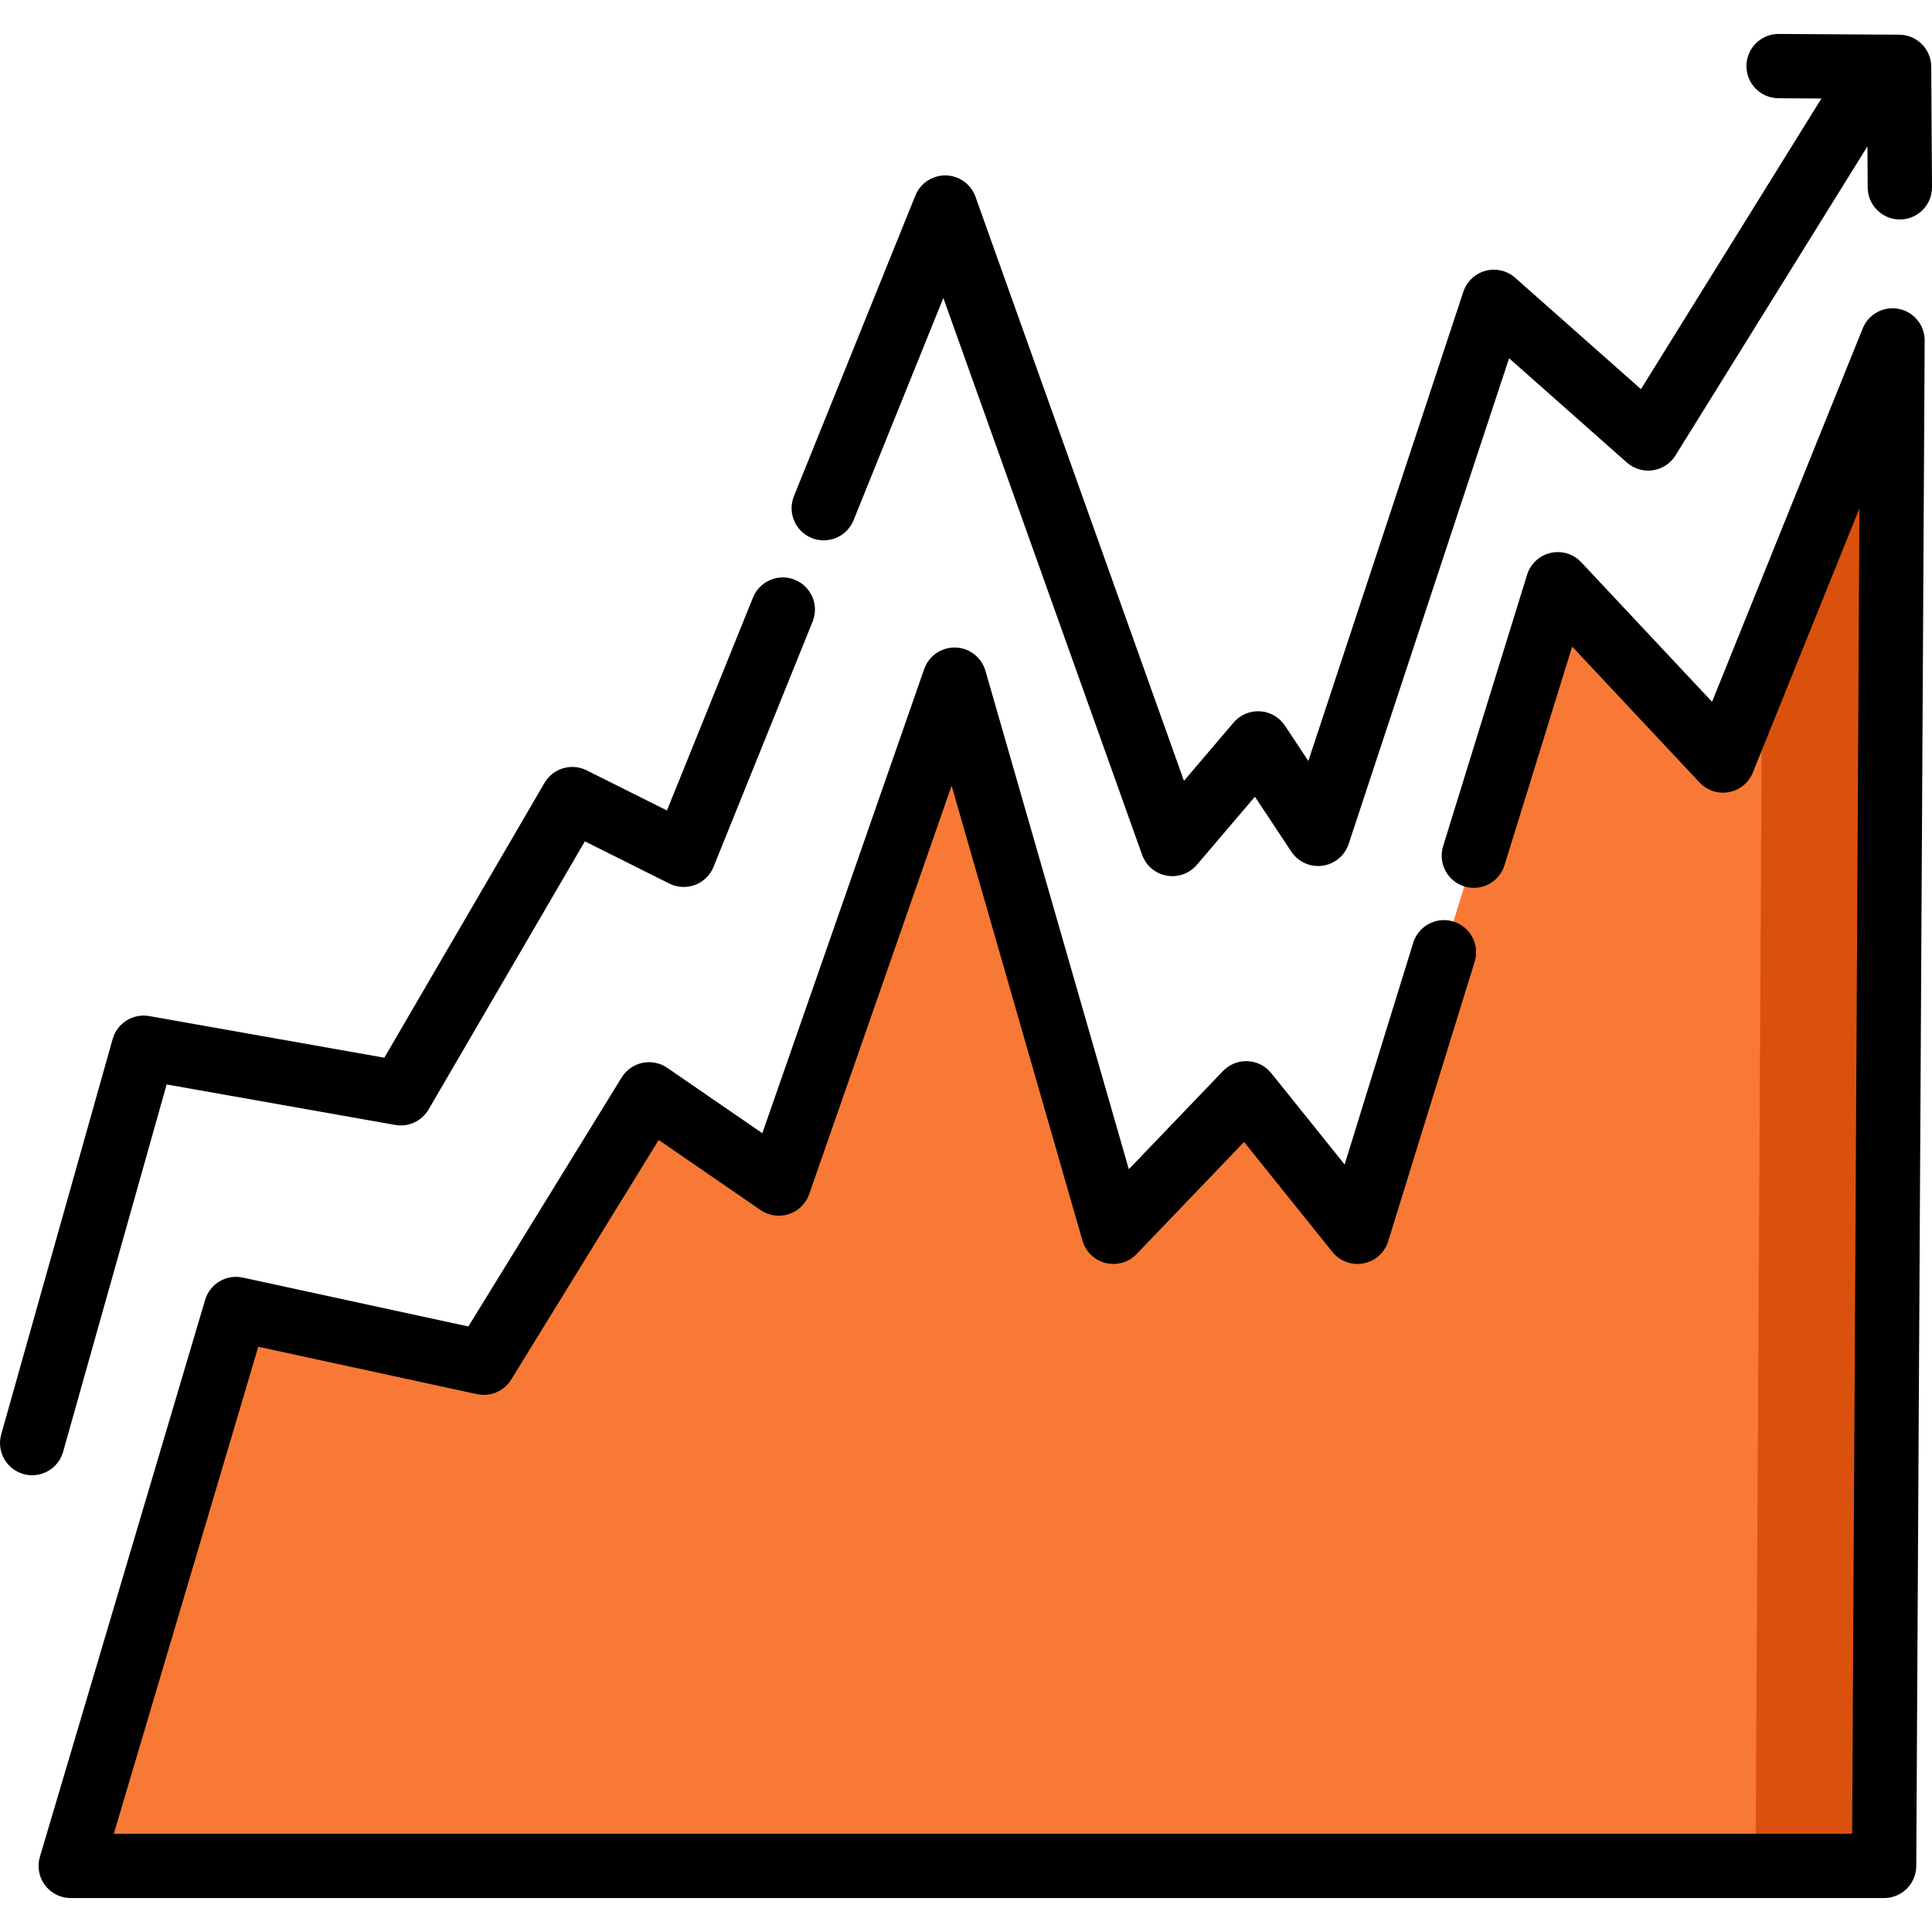
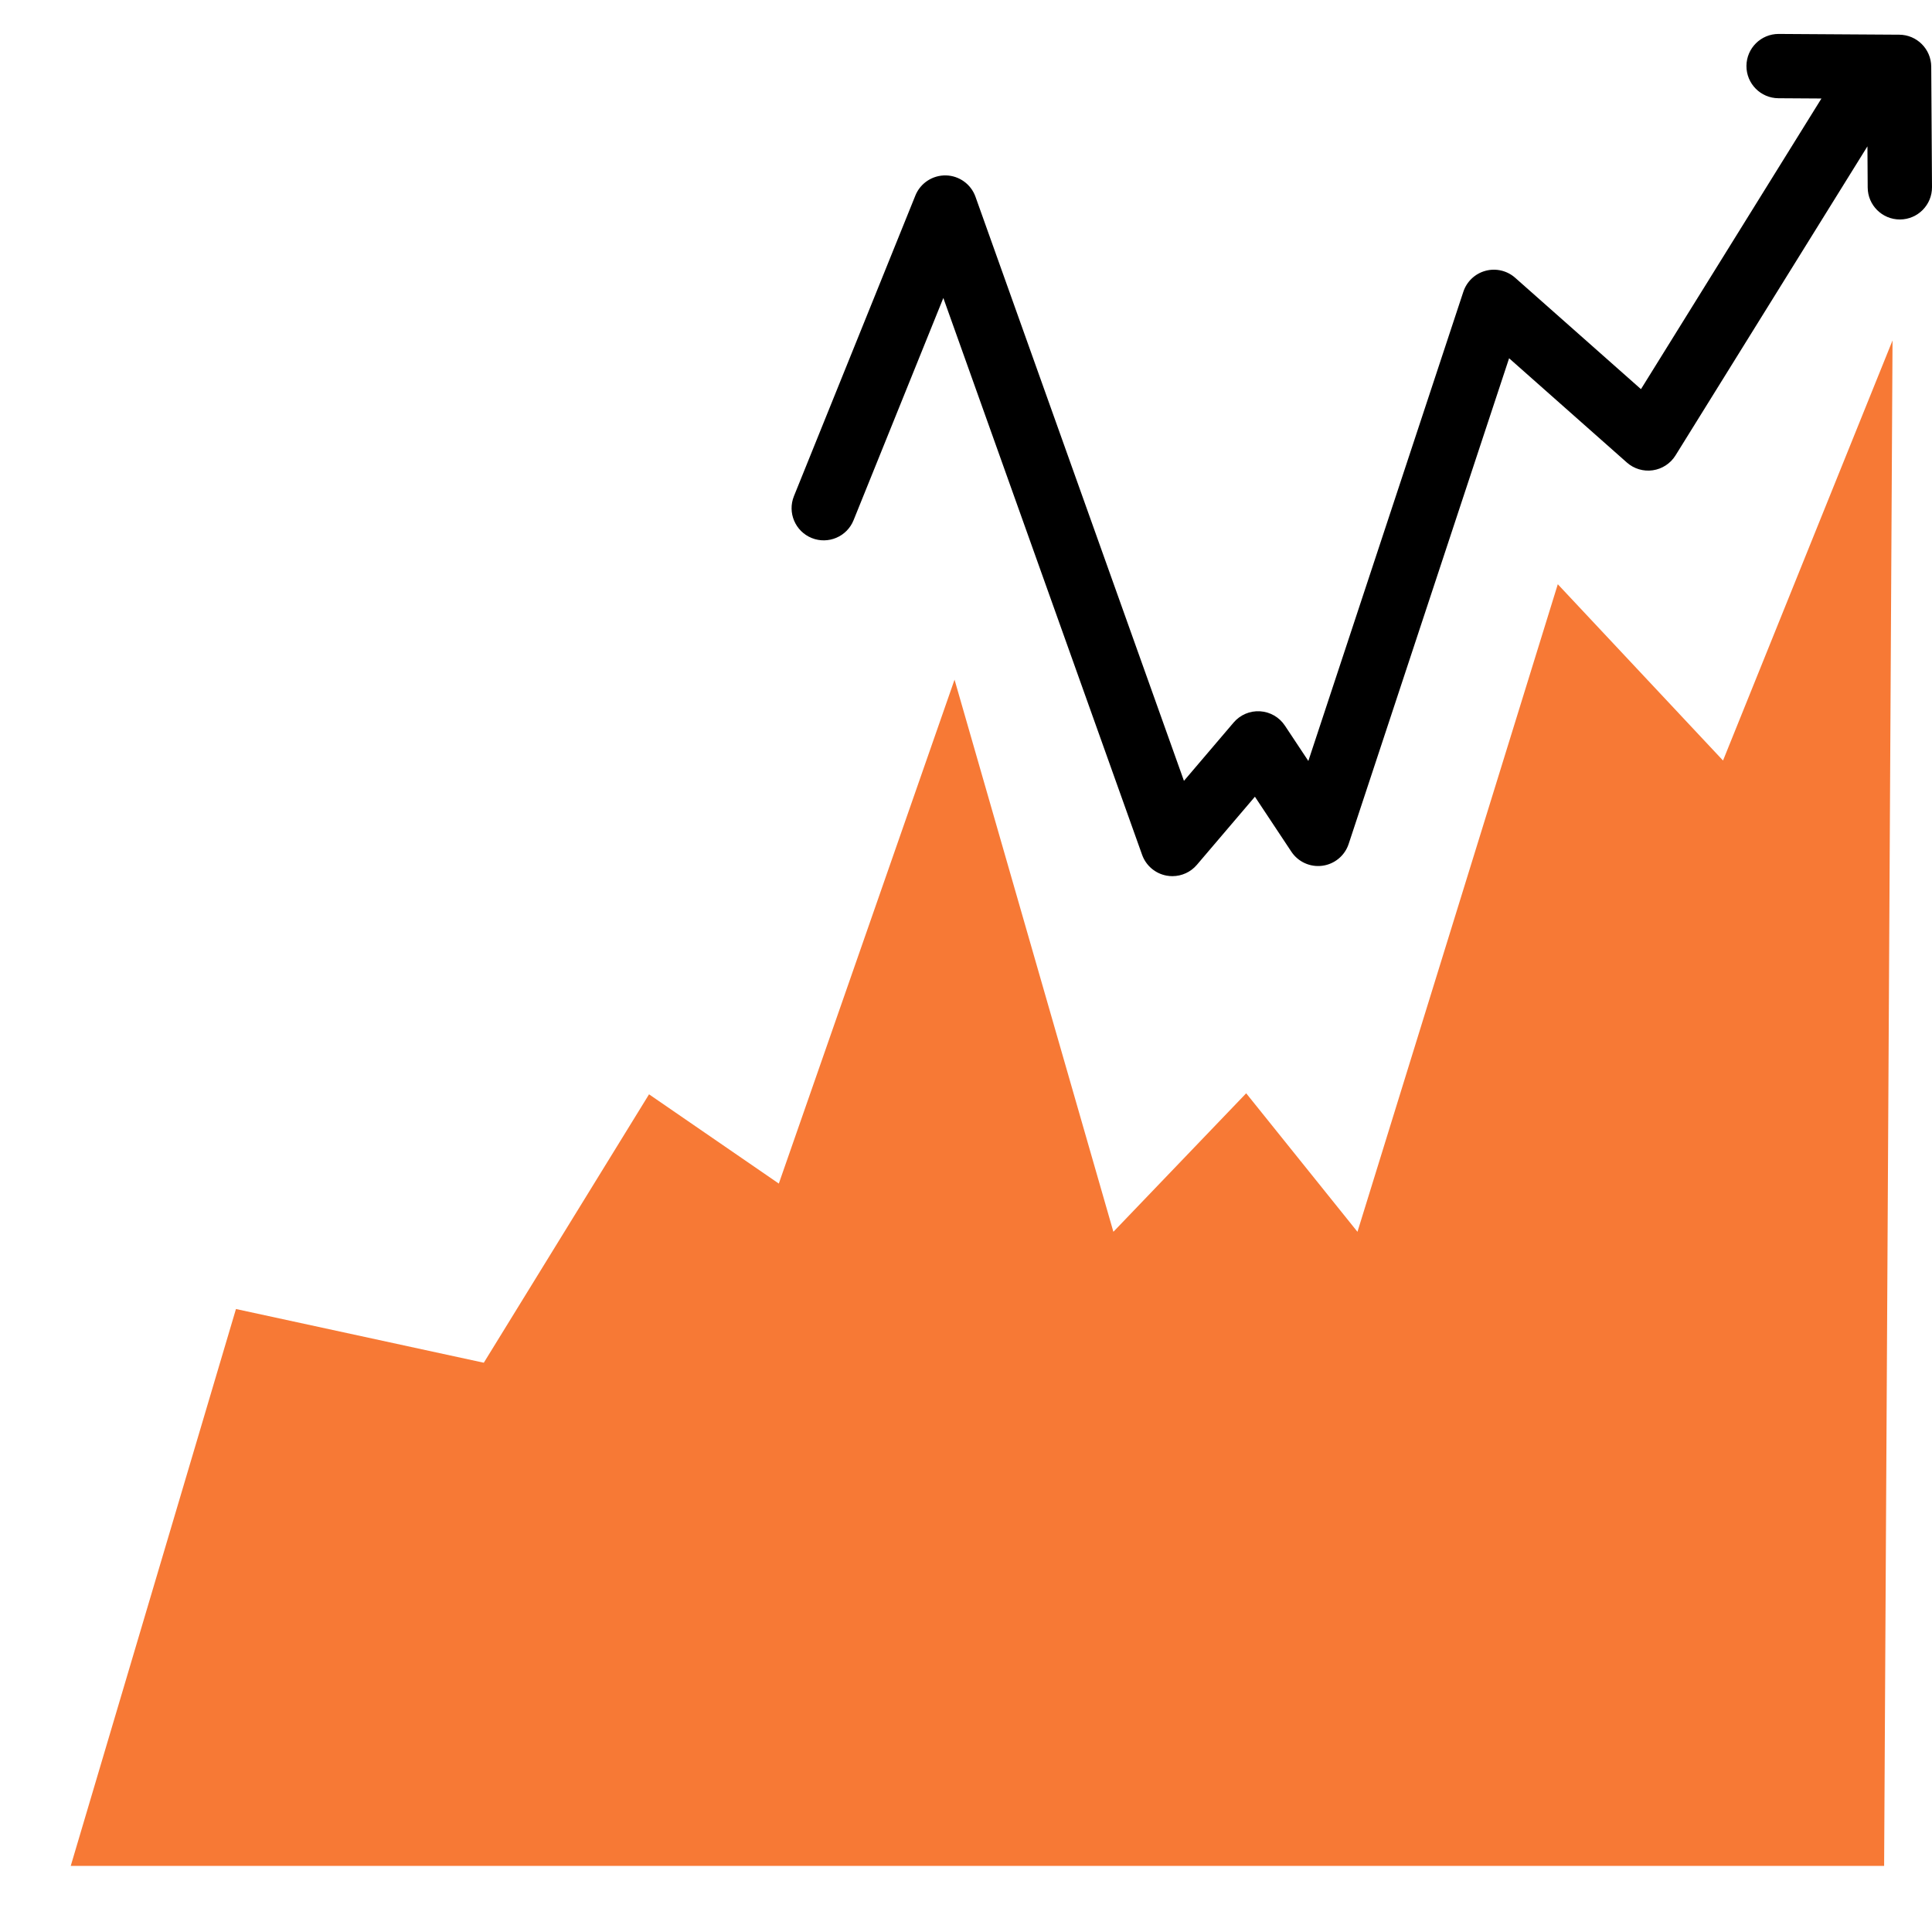
<svg xmlns="http://www.w3.org/2000/svg" height="800px" width="800px" version="1.1" id="Layer_1" viewBox="0 0 511.998 511.998" xml:space="preserve">
  <polyline style="fill:#F77935;" points="18.745,494.483 499.31,494.483 501.539,90.217 456.618,201.545 412.83,154.829   359.739,326.438 330.251,289.732 295.058,326.438 252.962,180.118 206.394,313.659 172,290.005 128.213,361.136 62.532,346.9   18.745,494.483 " />
-   <polygon style="fill:#D9510D;" points="466.987,175.846 465.23,494.482 499.309,494.482 501.539,90.217 " />
-   <path d="M503.186,81.859c-4.012-0.793-8.018,1.38-9.548,5.171l-39.929,98.955l-34.662-36.981c-2.075-2.214-5.174-3.157-8.129-2.476  c-2.957,0.682-5.329,2.884-6.226,5.784l-22.255,71.934c-1.39,4.495,1.126,9.267,5.621,10.658c4.496,1.392,9.266-1.126,10.658-5.621  l17.922-57.932l33.764,36.022c1.989,2.122,4.923,3.08,7.781,2.549c2.859-0.535,5.247-2.49,6.335-5.187l28.257-70.024l-1.939,351.252  H30.16l38.292-129.062l57.957,12.562c3.531,0.768,7.165-0.783,9.061-3.86l39.089-63.498l27.008,18.576  c2.189,1.506,4.954,1.905,7.479,1.077c2.525-0.827,4.52-2.783,5.394-5.291l37.745-108.239l34.687,120.568  c0.843,2.93,3.186,5.185,6.145,5.915c2.96,0.728,6.083-0.175,8.193-2.375l28.478-29.703l23.41,29.143  c1.973,2.456,5.143,3.624,8.237,3.033c3.096-0.591,5.613-2.84,6.544-5.85l22.921-74.087c1.39-4.495-1.126-9.267-5.621-10.658  c-4.494-1.389-9.266,1.127-10.658,5.621l-18.181,58.768l-19.445-24.207c-1.536-1.911-3.82-3.068-6.27-3.175  c-2.45-0.11-4.826,0.846-6.523,2.615l-24.949,26.021l-38.003-132.095c-1.026-3.566-4.242-6.058-7.952-6.16  c-3.716-0.095-7.058,2.208-8.281,5.711l-42.893,123.001l-25.196-17.328c-1.923-1.322-4.305-1.799-6.59-1.315  c-2.284,0.483-4.27,1.881-5.494,3.869L124.12,351.53l-59.784-12.958c-4.359-0.945-8.705,1.629-9.973,5.903L10.617,491.922  c-0.008,0.024-0.014,0.048-0.022,0.072l-0.019,0.065c-0.017,0.058-0.027,0.117-0.043,0.176c-0.056,0.203-0.109,0.407-0.15,0.616  c-0.026,0.133-0.041,0.265-0.06,0.396c-0.02,0.142-0.045,0.282-0.059,0.426c-0.019,0.202-0.026,0.404-0.031,0.605  c-0.001,0.068-0.01,0.135-0.01,0.203c0,0.01,0.001,0.022,0.001,0.032c0.001,0.231,0.015,0.46,0.035,0.688  c0.005,0.057,0.005,0.115,0.01,0.172c0.022,0.202,0.056,0.402,0.092,0.601c0.015,0.082,0.023,0.166,0.04,0.247  c0.028,0.134,0.067,0.265,0.102,0.396c0.036,0.141,0.068,0.284,0.111,0.421c0.001,0.002,0.001,0.005,0.002,0.006  c0.276,0.877,0.696,1.689,1.223,2.419c0.676,0.938,1.544,1.74,2.57,2.346c0.097,0.058,0.19,0.119,0.29,0.174  c0.084,0.045,0.174,0.083,0.26,0.125c0.169,0.084,0.339,0.169,0.515,0.242c0.061,0.025,0.125,0.044,0.186,0.068  c0.206,0.08,0.412,0.156,0.625,0.22c0.011,0.003,0.022,0.008,0.033,0.011c0.027,0.008,0.055,0.01,0.082,0.018  c0.318,0.091,0.644,0.16,0.976,0.215c0.095,0.016,0.191,0.032,0.287,0.044c0.324,0.041,0.652,0.067,0.986,0.07  c0.032,0,0.064,0.007,0.095,0.007c0.009,0,0.018-0.002,0.027-0.002h480.534c4.687,0,8.494-3.786,8.52-8.472l2.229-404.264  C510.081,86.177,507.196,82.648,503.186,81.859z" />
  <path d="M215.108,142.577c4.359,1.76,9.328-0.345,11.091-4.709l23.794-58.902l52.676,147.568c1.022,2.865,3.495,4.968,6.488,5.515  c0.513,0.094,1.027,0.14,1.537,0.14c2.47,0,4.851-1.076,6.484-2.994l15.385-18.059l9.652,14.559  c1.803,2.718,4.995,4.167,8.232,3.736c3.233-0.433,5.936-2.675,6.958-5.772l42.52-128.716l31.213,27.634  c1.879,1.664,4.399,2.415,6.881,2.05c2.484-0.364,4.681-1.803,6.005-3.935l50.865-81.914l0.069,10.919  c0.03,4.687,3.839,8.466,8.519,8.466c0.018,0,0.037,0,0.055,0c4.705-0.03,8.495-3.868,8.466-8.573l-0.202-31.929  c-0.03-4.663-3.803-8.437-8.467-8.467l-31.928-0.201c-0.018,0-0.036,0-0.055,0c-4.68,0-8.489,3.779-8.519,8.466  c-0.03,4.705,3.761,8.544,8.466,8.573l11.406,0.072l-47.826,77.021l-33.335-29.512c-2.147-1.899-5.101-2.593-7.868-1.846  c-2.766,0.746-4.971,2.833-5.87,5.554l-41.075,124.343l-6.214-9.372c-1.479-2.23-3.919-3.636-6.59-3.796  c-2.675-0.166-5.262,0.943-6.997,2.979l-13.164,15.453L258.51,52.138c-1.189-3.331-4.312-5.581-7.85-5.654  c-3.541-0.059-6.75,2.047-8.075,5.327L210.4,131.485C208.638,135.849,210.745,140.814,215.108,142.577z" />
-   <path d="M16.722,384.742l27.443-97.351l60.565,10.729c3.516,0.624,7.049-1.013,8.847-4.099l41.416-71.059l22.389,11.194  c2.128,1.064,4.601,1.188,6.824,0.349c2.223-0.842,3.995-2.573,4.886-4.778l26.255-64.992c1.762-4.362-0.345-9.329-4.709-11.091  c-4.363-1.762-9.328,0.345-11.091,4.709l-22.799,56.437l-21.282-10.641c-4.019-2.011-8.908-0.552-11.171,3.33l-42.446,72.827  l-62.305-11.038c-4.316-0.762-8.499,1.864-9.687,6.078L0.322,380.119c-1.277,4.529,1.36,9.236,5.889,10.512  c0.774,0.218,1.551,0.321,2.316,0.321C12.245,390.951,15.662,388.498,16.722,384.742z" />
</svg>